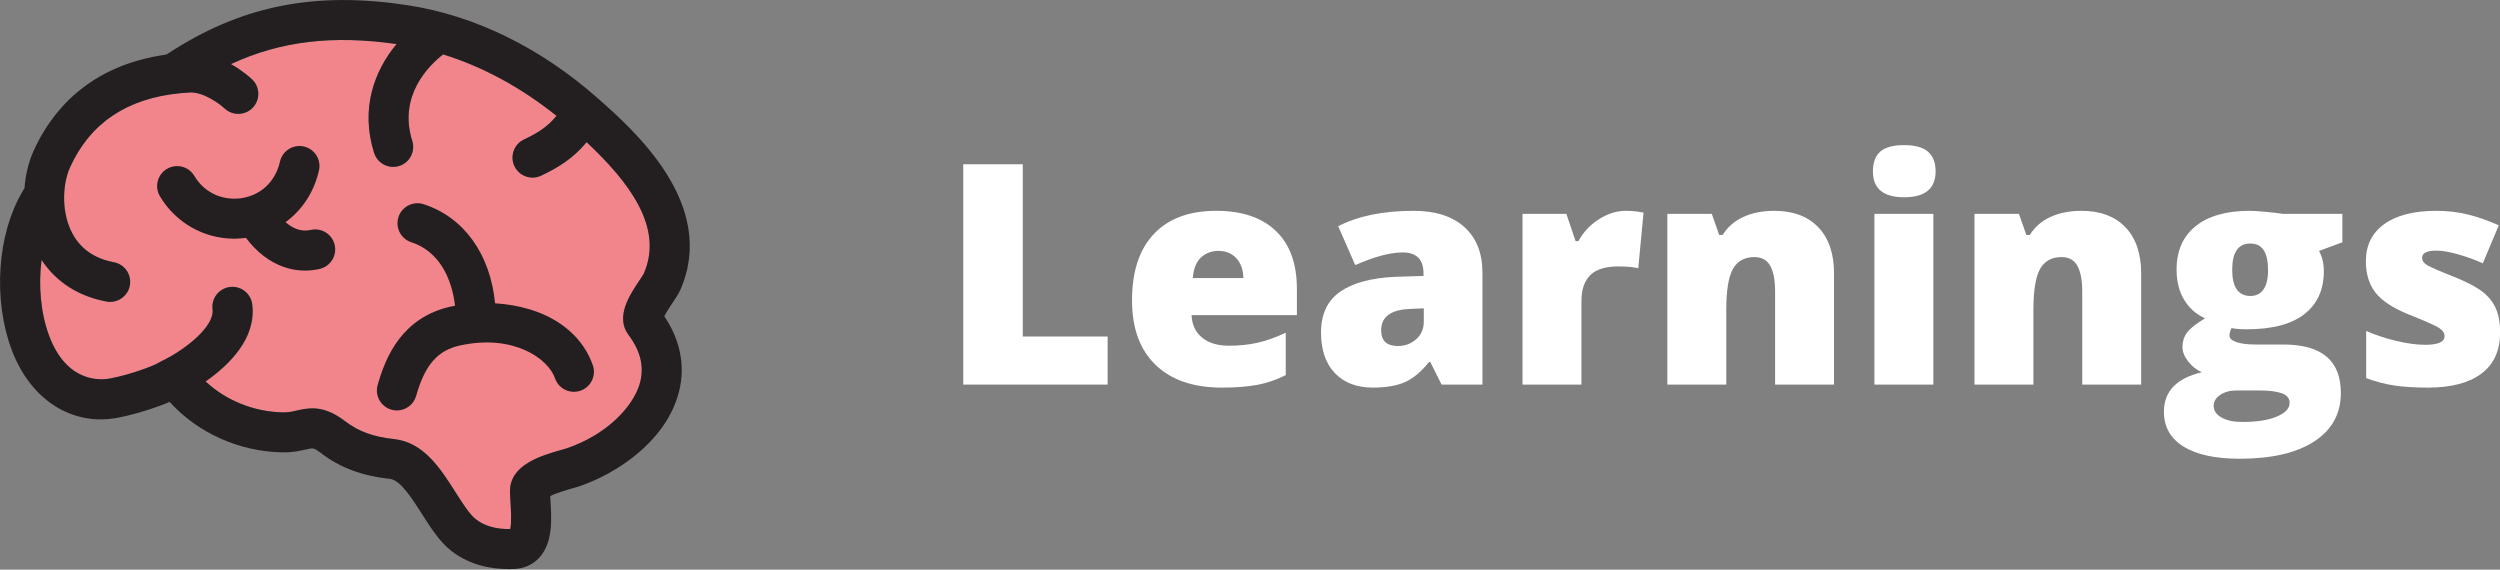
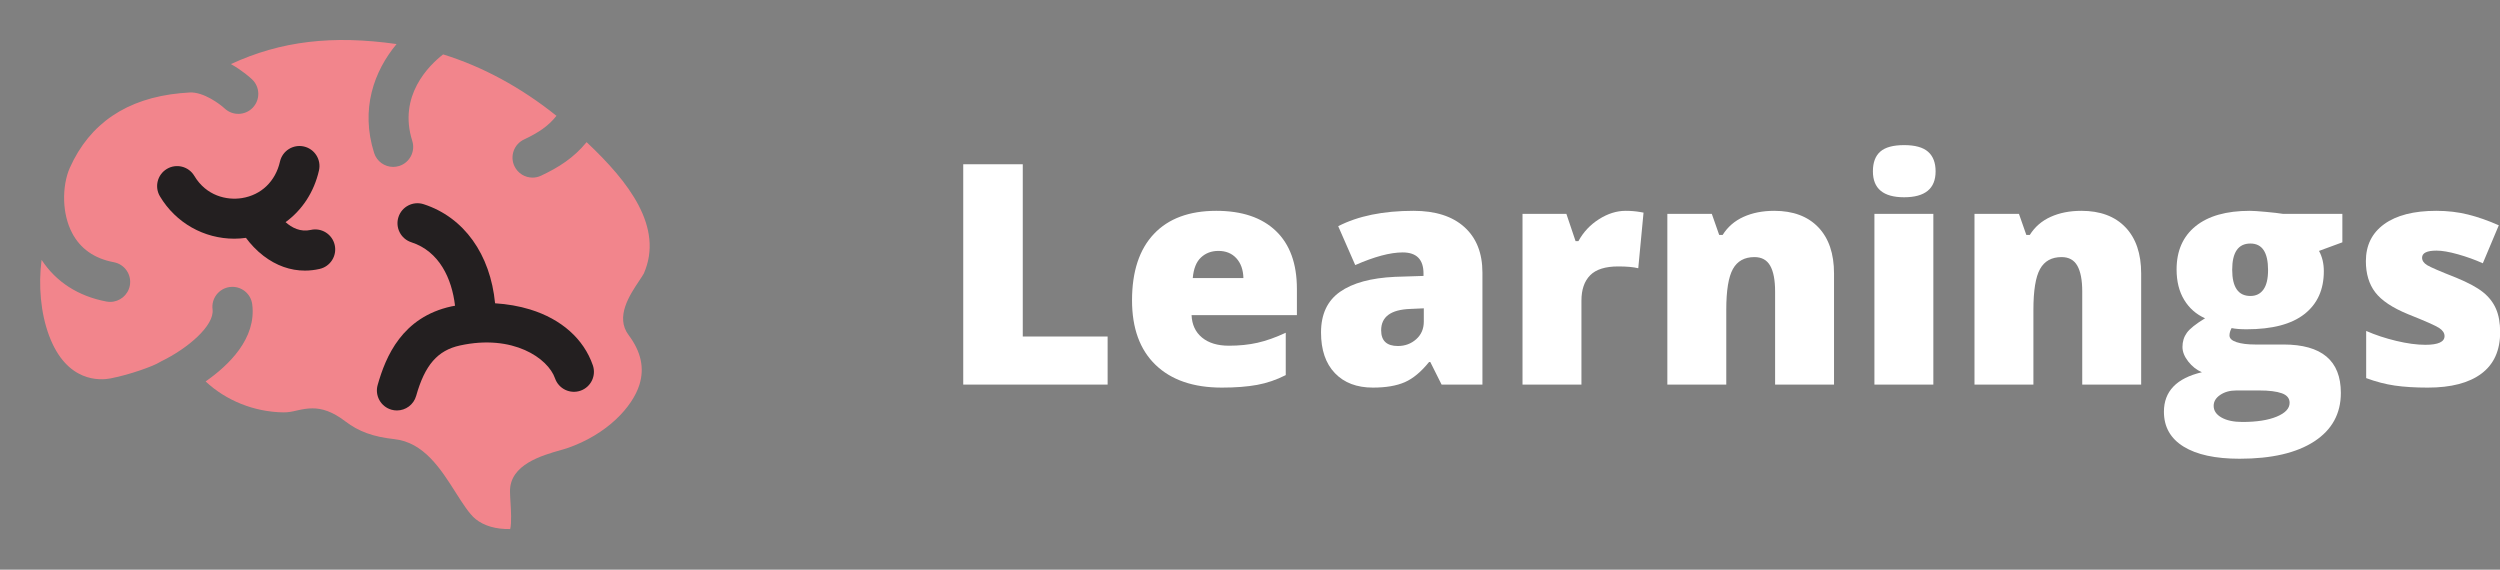
<svg xmlns="http://www.w3.org/2000/svg" xmlns:ns1="http://www.serif.com/" width="100%" height="100%" viewBox="0 0 3322 757" version="1.1" xml:space="preserve" style="fill-rule:evenodd;clip-rule:evenodd;stroke-linejoin:round;stroke-miterlimit:2;">
  <rect x="0" y="0" width="3322" height="757" fill="#808080" stroke="none" />
  <g transform="matrix(1,0,0,1,-505.511,-384.784)">
    <g id="Laag-1" ns1:id="Laag 1" transform="matrix(4.167,0,0,4.167,0,0)">
      <g transform="matrix(1,0,0,1,326.628,185.075)">
        <path d="M0,-5.53C-0.187,-5.141 -0.934,-4.024 -1.479,-3.209C-4.547,1.388 -9.184,8.333 -4.867,14.1C-0.886,19.416 0.245,24.599 -1.411,29.946C-3.549,36.849 -11.555,45.801 -24.621,50.239C-25.072,50.392 -25.701,50.567 -26.434,50.775C-32.542,52.511 -42.765,55.416 -42.681,63.949C-42.67,65.072 -42.594,66.303 -42.513,67.608C-42.388,69.619 -42.116,74.014 -42.618,75.976C-47.216,76.054 -50.93,74.959 -53.658,72.784C-55.616,71.224 -57.862,67.685 -60.035,64.263C-64.779,56.79 -70.156,48.321 -79.588,47.293C-86.282,46.565 -90.932,44.882 -95.137,41.669C-99.35,38.45 -102.646,37.483 -105.679,37.483C-107.392,37.483 -109.021,37.791 -110.684,38.177C-112.103,38.506 -113.32,38.783 -114.987,38.766C-124.341,38.621 -133.285,34.959 -139.749,28.902C-132.354,23.748 -123.475,15.169 -124.884,4.295C-125.336,0.802 -128.531,-1.661 -132.029,-1.211C-135.522,-0.758 -137.987,2.441 -137.535,5.934C-136.876,11.015 -145.333,18.337 -153.889,22.48C-154.066,22.566 -154.236,22.661 -154.402,22.761C-154.398,22.758 -154.393,22.753 -154.389,22.75C-154.401,22.759 -154.423,22.771 -154.437,22.78C-154.454,22.791 -154.472,22.802 -154.49,22.813C-156.122,23.879 -163.579,26.684 -170.119,27.944C-173.271,28.548 -184.012,29.37 -189.639,14.352C-192.365,7.074 -193.105,-1.774 -192.053,-9.872C-187.454,-2.843 -180.364,1.735 -171.359,3.423C-170.962,3.497 -170.567,3.533 -170.177,3.533C-167.168,3.533 -164.49,1.395 -163.916,-1.671C-163.266,-5.133 -165.547,-8.466 -169.009,-9.114C-175.208,-10.276 -179.684,-13.411 -182.312,-18.429C-183.952,-21.559 -184.721,-25.121 -184.854,-28.562C-185.009,-32.579 -184.295,-36.432 -183.042,-39.234C-176.709,-53.396 -164.864,-61.38 -147.823,-63.015C-146.839,-63.109 -145.845,-63.192 -144.826,-63.244C-140.434,-63.479 -135.187,-59.546 -133.713,-58.175C-131.159,-55.749 -127.12,-55.857 -124.696,-58.412C-122.272,-60.968 -122.379,-65.005 -124.935,-67.428C-125.43,-67.899 -127.949,-70.199 -131.681,-72.3C-115.745,-79.671 -99.261,-81.584 -78.856,-78.687C-86.06,-70.024 -90.427,-57.939 -86.018,-43.97C-85.16,-41.25 -82.647,-39.51 -79.938,-39.51C-79.302,-39.51 -78.655,-39.606 -78.017,-39.808C-74.657,-40.868 -72.793,-44.451 -73.854,-47.81C-78.393,-62.194 -68.567,-71.839 -64.013,-75.389C-51.424,-71.494 -39.174,-64.861 -27.863,-55.798C-30.33,-52.686 -33.375,-50.525 -38.219,-48.249C-41.407,-46.751 -42.776,-42.952 -41.278,-39.763C-40.192,-37.453 -37.897,-36.096 -35.501,-36.096C-34.593,-36.096 -33.67,-36.292 -32.793,-36.704C-27.182,-39.341 -22.397,-42.349 -18.254,-47.402C-4.765,-34.736 6.414,-20.242 0,-5.53" style="fill:rgb(242,133,140);fill-rule:nonzero;" />
      </g>
      <g transform="matrix(1,0,0,1,290.35,188.581)">
        <path d="M0,2.442C-3.518,1.36 -7.313,0.717 -11.162,0.474C-12.672,-15.119 -21.053,-26.956 -33.945,-31.123C-37.295,-32.208 -40.892,-30.369 -41.976,-27.017C-43.059,-23.665 -41.22,-20.07 -37.869,-18.987C-28.938,-16.1 -24.931,-7.379 -23.934,1.255C-24.312,1.328 -24.698,1.382 -25.072,1.463C-40.787,4.897 -46.03,17.417 -48.607,26.536C-49.565,29.925 -47.594,33.45 -44.204,34.408C-43.624,34.572 -43.041,34.65 -42.466,34.65C-39.684,34.65 -37.126,32.814 -36.332,30.004C-33.546,20.145 -29.495,15.487 -22.35,13.926C-5.436,10.23 5.731,18.001 7.955,24.414C9.109,27.741 12.743,29.502 16.071,28.35C19.398,27.196 21.161,23.562 20.007,20.234C17.094,11.835 9.989,5.516 0,2.442" style="fill:rgb(35,31,32);fill-rule:nonzero;" />
      </g>
      <g transform="matrix(1,0,0,1,326.628,183.88)">
-         <path d="M0,-4.335C-0.187,-3.946 -0.934,-2.829 -1.479,-2.014C-4.547,2.583 -9.184,9.528 -4.867,15.295C-0.886,20.611 0.245,25.794 -1.411,31.141C-3.549,38.044 -11.555,46.996 -24.621,51.434C-25.072,51.587 -25.701,51.762 -26.434,51.97C-32.542,53.706 -42.765,56.611 -42.681,65.144C-42.67,66.267 -42.594,67.498 -42.513,68.803C-42.388,70.814 -42.116,75.209 -42.618,77.171C-47.216,77.249 -50.93,76.154 -53.658,73.979C-55.616,72.419 -57.862,68.88 -60.035,65.458C-64.779,57.985 -70.156,49.516 -79.588,48.488C-86.282,47.76 -90.932,46.077 -95.137,42.864C-99.35,39.645 -102.646,38.678 -105.679,38.678C-107.392,38.678 -109.021,38.986 -110.684,39.372C-112.103,39.701 -113.32,39.978 -114.987,39.961C-124.341,39.816 -133.285,36.154 -139.749,30.097C-132.354,24.943 -123.475,16.364 -124.884,5.49C-125.336,1.997 -128.531,-0.466 -132.029,-0.016C-135.522,0.437 -137.987,3.636 -137.535,7.129C-136.876,12.21 -145.333,19.532 -153.889,23.675C-154.066,23.761 -154.236,23.856 -154.402,23.956C-154.398,23.953 -154.393,23.948 -154.389,23.945C-154.401,23.954 -154.423,23.966 -154.437,23.975C-154.454,23.986 -154.472,23.997 -154.49,24.008C-156.122,25.074 -163.579,27.879 -170.119,29.139C-173.271,29.743 -184.012,30.565 -189.639,15.547C-192.365,8.269 -193.105,-0.579 -192.053,-8.677C-187.454,-1.648 -180.364,2.93 -171.359,4.618C-170.962,4.692 -170.567,4.728 -170.177,4.728C-167.168,4.728 -164.49,2.59 -163.916,-0.476C-163.266,-3.938 -165.547,-7.271 -169.009,-7.919C-175.208,-9.081 -179.684,-12.216 -182.312,-17.234C-183.952,-20.364 -184.721,-23.926 -184.854,-27.367C-185.009,-31.384 -184.295,-35.237 -183.042,-38.039C-176.709,-52.201 -164.864,-60.185 -147.823,-61.82C-146.839,-61.914 -145.845,-61.997 -144.826,-62.049C-140.434,-62.284 -135.187,-58.351 -133.713,-56.98C-131.159,-54.554 -127.12,-54.662 -124.696,-57.217C-122.272,-59.773 -122.379,-63.81 -124.935,-66.233C-125.43,-66.704 -127.949,-69.004 -131.681,-71.105C-115.745,-78.476 -99.261,-80.389 -78.856,-77.492C-86.06,-68.829 -90.427,-56.744 -86.018,-42.775C-85.16,-40.055 -82.647,-38.315 -79.938,-38.315C-79.302,-38.315 -78.655,-38.411 -78.017,-38.613C-74.657,-39.673 -72.793,-43.256 -73.854,-46.615C-78.393,-60.999 -68.567,-70.644 -64.013,-74.194C-51.424,-70.299 -39.174,-63.666 -27.863,-54.603C-30.33,-51.491 -33.375,-49.33 -38.219,-47.054C-41.407,-45.556 -42.776,-41.757 -41.278,-38.568C-40.192,-36.258 -37.897,-34.901 -35.501,-34.901C-34.593,-34.901 -33.67,-35.097 -32.793,-35.509C-27.182,-38.146 -22.397,-41.154 -18.254,-46.207C-4.765,-33.541 6.414,-19.047 0,-4.335M9.13,5.069C10.189,3.483 11.103,2.114 11.677,0.797C23.549,-26.431 -3.242,-50.093 -14.682,-60.197C-32.99,-76.368 -54.006,-86.639 -75.46,-89.898C-104.198,-94.265 -127.011,-89.961 -149.434,-75.944C-150.404,-75.338 -151.348,-74.737 -152.279,-74.138C-177.262,-70.647 -189.11,-55.715 -194.687,-43.246C-196.144,-39.987 -197.172,-35.902 -197.51,-31.475C-197.62,-31.31 -197.73,-31.146 -197.839,-30.982C-198.003,-30.736 -198.147,-30.483 -198.272,-30.226C-206.174,-16.796 -207.617,3.92 -201.584,20.021C-195.605,35.981 -182.31,44.478 -167.707,41.664C-163.788,40.91 -158.927,39.538 -154.706,37.994C-153.402,37.519 -152.247,37.063 -151.222,36.618C-142.328,46.464 -129.05,52.501 -115.184,52.715C-111.973,52.757 -109.557,52.205 -107.799,51.798C-105.38,51.236 -105.235,51.202 -102.882,52.999C-96.861,57.602 -89.897,60.197 -80.969,61.17C-77.636,61.532 -73.848,67.5 -70.804,72.295C-68.068,76.603 -65.239,81.06 -61.611,83.952C-56.633,87.922 -50.372,89.93 -42.977,89.93C-42.439,89.93 -41.894,89.919 -41.344,89.897C-38.13,89.771 -35.347,88.506 -33.297,86.237C-28.951,81.429 -29.412,73.991 -29.781,68.015C-29.81,67.547 -29.838,67.09 -29.862,66.659C-28.031,65.685 -24.313,64.628 -22.947,64.24C-21.964,63.961 -21.123,63.718 -20.518,63.512C-8.952,59.584 6.183,49.737 10.774,34.914C13.459,26.244 11.986,17.429 6.52,9.304C7.174,8 8.439,6.104 9.13,5.069" style="fill:rgb(35,31,32);fill-rule:nonzero;" />
-       </g>
+         </g>
      <g transform="matrix(1,0,0,1,220.412,151.256)">
        <path d="M0,14.402C-3.305,15.155 -6.05,13.692 -8.035,11.926C-2.76,8.076 1.049,2.349 2.62,-4.569C3.399,-8.003 1.247,-11.42 -2.188,-12.201C-5.622,-12.975 -9.04,-10.828 -9.82,-7.393C-11.253,-1.082 -15.793,3.272 -21.965,4.254C-26.791,5.019 -33.315,3.561 -37.143,-2.843C-38.949,-5.868 -42.866,-6.852 -45.889,-5.046C-48.913,-3.24 -49.899,0.676 -48.092,3.7C-43.018,12.191 -34.023,17.201 -24.378,17.201C-23.149,17.201 -21.909,17.1 -20.665,16.935C-19.233,18.874 -17.361,20.921 -15.066,22.677C-11.001,25.789 -6.508,27.377 -1.869,27.377C-0.315,27.377 1.256,27.199 2.833,26.84C6.268,26.057 8.417,22.639 7.635,19.205C6.853,15.77 3.434,13.622 0,14.402" style="fill:rgb(35,31,32);fill-rule:nonzero;" />
      </g>
      <g transform="matrix(1,0,0,1,428.477,144.719)">
        <path d="M0,70.262L0,0L18.983,0L18.983,54.931L46.04,54.931L46.04,70.262L0,70.262Z" style="fill:white;fill-rule:nonzero;" />
      </g>
      <g transform="matrix(1,0,0,1,509.841,203.159)">
        <path d="M0,-30.806C-2.211,-30.806 -4.062,-30.109 -5.551,-28.715C-7.041,-27.322 -7.914,-25.135 -8.17,-22.156L7.977,-22.156C7.912,-24.782 7.168,-26.881 5.742,-28.452C4.316,-30.021 2.402,-30.806 0,-30.806M1.104,12.783C-7.963,12.783 -15.004,10.373 -20.018,5.55C-25.032,0.729 -27.539,-6.135 -27.539,-15.042C-27.539,-24.238 -25.216,-31.294 -20.57,-36.212C-15.925,-41.13 -9.293,-43.589 -0.674,-43.589C7.527,-43.589 13.863,-41.451 18.334,-37.173C22.803,-32.897 25.037,-26.737 25.037,-18.696L25.037,-10.333L-8.555,-10.333C-8.428,-7.288 -7.314,-4.903 -5.215,-3.172C-3.117,-1.442 -0.258,-0.577 3.363,-0.577C6.662,-0.577 9.699,-0.89 12.471,-1.514C15.24,-2.139 18.244,-3.203 21.48,-4.71L21.48,8.795C18.533,10.3 15.49,11.341 12.35,11.918C9.209,12.495 5.461,12.783 1.104,12.783" style="fill:white;fill-rule:nonzero;" />
      </g>
      <g transform="matrix(1,0,0,1,567.079,172.834)">
        <path d="M0,29.844C2.274,29.844 4.221,29.123 5.839,27.681C7.456,26.24 8.266,24.365 8.266,22.058L8.266,17.829L3.94,18.022C-2.243,18.246 -5.335,20.521 -5.335,24.846C-5.335,28.178 -3.557,29.844 0,29.844M13.937,42.147L10.332,34.938L9.948,34.938C7.416,38.078 4.837,40.225 2.21,41.378C-0.417,42.532 -3.813,43.108 -7.978,43.108C-13.104,43.108 -17.142,41.57 -20.089,38.494C-23.037,35.418 -24.51,31.093 -24.51,25.519C-24.51,19.72 -22.491,15.403 -18.455,12.567C-14.418,9.732 -8.571,8.138 -0.913,7.785L8.17,7.496L8.17,6.728C8.17,2.242 5.959,-0.001 1.537,-0.001C-2.436,-0.001 -7.481,1.345 -13.601,4.036L-19.031,-8.363C-12.688,-11.631 -4.679,-13.264 4.998,-13.264C11.982,-13.264 17.389,-11.535 21.218,-8.074C25.046,-4.614 26.961,0.224 26.961,6.44L26.961,42.147L13.937,42.147Z" style="fill:white;fill-rule:nonzero;" />
      </g>
      <g transform="matrix(1,0,0,1,639.694,214.981)">
        <path d="M0,-55.411C1.635,-55.411 3.188,-55.283 4.662,-55.027L5.72,-54.835L4.037,-37.101C2.5,-37.485 0.368,-37.678 -2.354,-37.678C-6.456,-37.678 -9.436,-36.74 -11.293,-34.866C-13.151,-32.992 -14.081,-30.293 -14.081,-26.768L-14.081,0L-32.871,0L-32.871,-54.45L-18.887,-54.45L-15.955,-45.752L-15.042,-45.752C-13.473,-48.635 -11.286,-50.966 -8.481,-52.744C-5.679,-54.522 -2.852,-55.411 0,-55.411" style="fill:white;fill-rule:nonzero;" />
      </g>
      <g transform="matrix(1,0,0,1,687.369,159.57)">
        <path d="M0,55.411L0,25.711C0,22.091 -0.521,19.359 -1.562,17.516C-2.604,15.675 -4.277,14.754 -6.584,14.754C-9.756,14.754 -12.047,16.019 -13.456,18.551C-14.866,21.082 -15.571,25.423 -15.571,31.574L-15.571,55.411L-34.361,55.411L-34.361,0.961L-20.185,0.961L-17.83,7.689L-16.725,7.689C-15.123,5.126 -12.903,3.204 -10.068,1.922C-7.232,0.64 -3.973,0 -0.288,0C5.734,0 10.421,1.746 13.769,5.238C17.116,8.73 18.791,13.648 18.791,19.992L18.791,55.411L0,55.411Z" style="fill:white;fill-rule:nonzero;" />
      </g>
      <g transform="matrix(1,0,0,1,0,-12.56)">
        <path d="M737.83,227.541L719.039,227.541L719.039,173.091L737.83,173.091L737.83,227.541ZM718.558,159.538C718.558,156.72 719.342,154.621 720.913,153.243C722.482,151.865 725.013,151.176 728.506,151.176C731.998,151.176 734.545,151.881 736.147,153.291C737.75,154.701 738.55,156.783 738.55,159.538C738.55,165.049 735.202,167.805 728.506,167.805C721.875,167.805 718.558,165.049 718.558,159.538" style="fill:white;fill-rule:nonzero;" />
      </g>
      <g transform="matrix(1,0,0,1,785.311,159.57)">
        <path d="M0,55.411L0,25.711C0,22.091 -0.521,19.359 -1.562,17.516C-2.604,15.675 -4.277,14.754 -6.584,14.754C-9.756,14.754 -12.047,16.019 -13.456,18.551C-14.866,21.082 -15.571,25.423 -15.571,31.574L-15.571,55.411L-34.361,55.411L-34.361,0.961L-20.185,0.961L-17.83,7.689L-16.725,7.689C-15.123,5.126 -12.903,3.204 -10.068,1.922C-7.232,0.64 -3.973,0 -0.288,0C5.734,0 10.421,1.746 13.769,5.238C17.116,8.73 18.791,13.648 18.791,19.992L18.791,55.411L0,55.411Z" style="fill:white;fill-rule:nonzero;" />
      </g>
      <g transform="matrix(1,0,0,1,833.13,219.835)">
        <path d="M0,-41.474C0,-35.9 1.938,-33.113 5.815,-33.113C7.609,-33.113 8.994,-33.801 9.973,-35.179C10.949,-36.556 11.438,-38.622 11.438,-41.378C11.438,-47.017 9.563,-49.836 5.815,-49.836C1.938,-49.836 0,-47.049 0,-41.474M-5.911,1.922C-5.911,3.461 -5.078,4.702 -3.412,5.647C-1.746,6.591 0.48,7.065 3.269,7.065C7.817,7.065 11.462,6.496 14.201,5.359C16.94,4.221 18.311,2.755 18.311,0.962C18.311,-0.481 17.477,-1.498 15.812,-2.09C14.146,-2.684 11.758,-2.98 8.65,-2.98L1.298,-2.98C-0.721,-2.98 -2.427,-2.507 -3.82,-1.562C-5.214,-0.618 -5.911,0.545 -5.911,1.922M35.131,-59.304L35.131,-50.221L27.682,-47.482C28.707,-45.623 29.22,-43.46 29.22,-40.994C29.22,-35.13 27.161,-30.58 23.044,-27.345C18.927,-24.109 12.784,-22.492 4.614,-22.492C2.596,-22.492 0.993,-22.619 -0.192,-22.875C-0.641,-22.042 -0.865,-21.257 -0.865,-20.521C-0.865,-19.591 -0.112,-18.878 1.394,-18.382C2.899,-17.885 4.87,-17.637 7.305,-17.637L16.34,-17.637C28.547,-17.637 34.65,-12.495 34.65,-2.21C34.65,4.422 31.822,9.58 26.168,13.264C20.513,16.948 12.575,18.791 2.355,18.791C-5.366,18.791 -11.317,17.501 -15.499,14.922C-19.68,12.342 -21.771,8.634 -21.771,3.797C-21.771,-2.707 -17.733,-6.904 -9.659,-8.794C-11.326,-9.499 -12.775,-10.637 -14.009,-12.206C-15.242,-13.776 -15.859,-15.33 -15.859,-16.869C-15.859,-18.567 -15.396,-20.065 -14.466,-21.362C-13.536,-22.66 -11.599,-24.204 -8.65,-25.999C-11.47,-27.249 -13.688,-29.203 -15.307,-31.863C-16.925,-34.522 -17.733,-37.757 -17.733,-41.571C-17.733,-47.497 -15.715,-52.095 -11.678,-55.364C-7.641,-58.631 -1.874,-60.265 5.623,-60.265C6.616,-60.265 8.33,-60.153 10.766,-59.929C13.2,-59.704 14.994,-59.496 16.147,-59.304L35.131,-59.304Z" style="fill:white;fill-rule:nonzero;" />
      </g>
      <g transform="matrix(1,0,0,1,918.578,177.256)">
        <path d="M0,21.001C0,26.833 -1.987,31.237 -5.959,34.218C-9.933,37.197 -15.636,38.687 -23.068,38.687C-27.105,38.687 -30.613,38.471 -33.593,38.038C-36.572,37.605 -39.617,36.813 -42.724,35.659L-42.724,20.617C-39.809,21.898 -36.613,22.956 -33.137,23.789C-29.66,24.622 -26.561,25.038 -23.837,25.038C-19.769,25.038 -17.733,24.109 -17.733,22.251C-17.733,21.29 -18.303,20.433 -19.439,19.68C-20.577,18.927 -23.885,17.462 -29.363,15.282C-34.362,13.232 -37.854,10.901 -39.841,8.29C-41.827,5.679 -42.82,2.371 -42.82,-1.634C-42.82,-6.696 -40.866,-10.637 -36.957,-13.457C-33.049,-16.275 -27.521,-17.686 -20.377,-17.686C-16.789,-17.686 -13.417,-17.293 -10.261,-16.509C-7.105,-15.723 -3.829,-14.578 -0.433,-13.072L-5.526,-0.962C-8.025,-2.083 -10.669,-3.035 -13.456,-3.821C-16.244,-4.605 -18.52,-4.998 -20.28,-4.998C-23.356,-4.998 -24.895,-4.245 -24.895,-2.739C-24.895,-1.81 -24.358,-1.017 -23.284,-0.36C-22.211,0.296 -19.111,1.634 -13.985,3.652C-10.173,5.223 -7.329,6.76 -5.455,8.266C-3.58,9.772 -2.203,11.542 -1.321,13.576C-0.44,15.611 0,18.086 0,21.001" style="fill:white;fill-rule:nonzero;" />
      </g>
    </g>
  </g>
</svg>